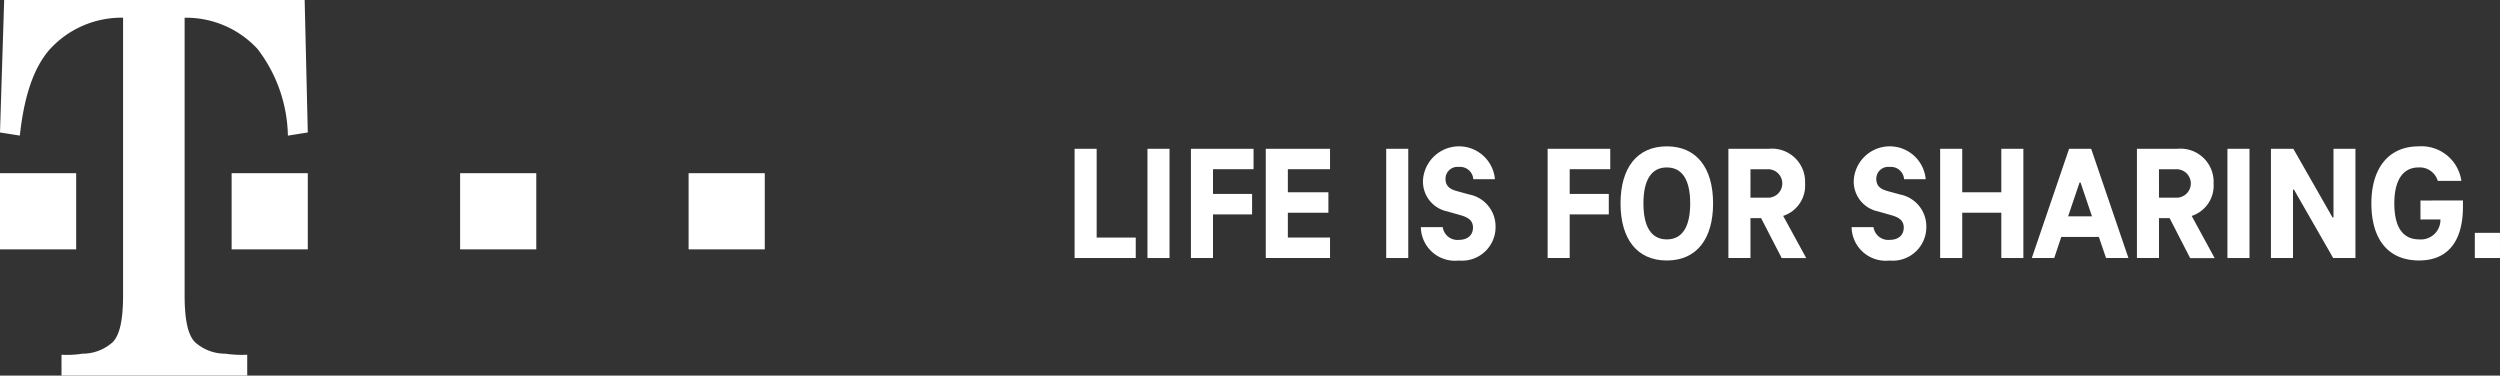
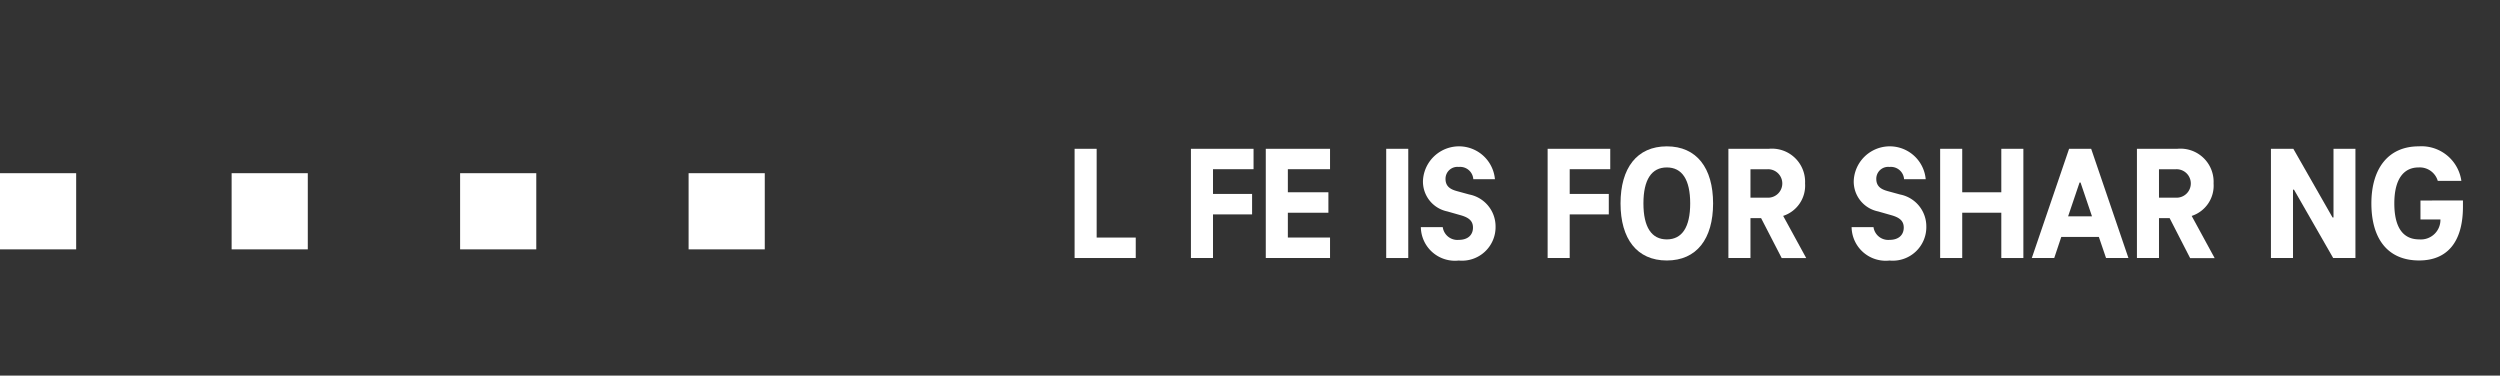
<svg xmlns="http://www.w3.org/2000/svg" id="logo_t-mobile" width="184.965" height="27.789" viewBox="0 0 184.965 27.789">
  <rect x="0" y="0" width="184.965" height="27.789" fill="#333333" stroke="none" />
  <g id="Group">
    <path id="Path" d="M5.635,0H0V5.635H5.635Z" transform="translate(0 12.814)" fill="#fff" />
-     <path id="Path-2" data-name="Path" d="M.309,0,0,9.8l1.467.232c.309-2.856,1-5.017,2.239-6.407a7.187,7.187,0,0,1,5.4-2.316V21.845c0,1.775-.232,2.933-.772,3.474a3.345,3.345,0,0,1-2.239.849,7.158,7.158,0,0,1-1.544.077v1.544h13.74V26.245a8.478,8.478,0,0,1-1.621-.077,3.345,3.345,0,0,1-2.239-.849c-.54-.54-.772-1.7-.772-3.474V1.312a7.187,7.187,0,0,1,5.4,2.316A10.858,10.858,0,0,1,21.3,10.035L22.772,9.8,22.54,0Z" fill="#fff" />
    <path id="Path-3" data-name="Path" d="M0,0V5.635H5.635V0H0Z" transform="translate(17.137 12.814)" fill="#fff" />
    <path id="Path-4" data-name="Path" d="M0,0V5.635H5.635V0H0Z" transform="translate(34.042 12.814)" fill="#fff" />
    <path id="Path-5" data-name="Path" d="M0,0V5.635H5.635V0H0Z" transform="translate(50.947 12.814)" fill="#fff" />
  </g>
  <g id="T_Logo_Claim_2020_DE_RGB_n" transform="translate(79.505 10.828)">
    <path id="Path_4908" data-name="Path 4908" d="M135.135,33.733h1.632V40.3h2.892v1.513h-4.524Z" transform="translate(-135.135 -33.552)" fill="#fff" />
-     <path id="Path_4909" data-name="Path 4909" d="M140.882,33.733h1.632v8.081h-1.632Z" transform="translate(-135.491 -33.552)" fill="#fff" />
    <path id="Path_4910" data-name="Path 4910" d="M145.943,35.244v1.827h2.892v1.513h-2.892v3.229H144.31V33.733h4.633v1.511Z" transform="translate(-135.703 -33.552)" fill="#fff" />
    <path id="Path_4911" data-name="Path 4911" d="M151.845,35.244V36.95h3v1.512h-3V40.3h3.121v1.512h-4.754V33.733h4.754v1.511Z" transform="translate(-136.067 -33.552)" fill="#fff" />
    <path id="Path_4912" data-name="Path 4912" d="M159.709,33.733h1.632v8.081h-1.632Z" transform="translate(-136.654 -33.552)" fill="#fff" />
    <path id="Path_4913" data-name="Path 4913" d="M162.441,39.514h1.621a1.094,1.094,0,0,0,1.185.944c.7,0,1.052-.387,1.052-.907s-.338-.762-.967-.932l-.932-.266a2.252,2.252,0,0,1-1.8-2.3,2.669,2.669,0,0,1,5.323-.083h-1.6a.977.977,0,0,0-1.076-.907.879.879,0,0,0-.98.882c0,.569.375.774.823.9l.932.255a2.406,2.406,0,0,1,1.948,2.359,2.484,2.484,0,0,1-2.722,2.528,2.524,2.524,0,0,1-2.806-2.468" transform="translate(-136.824 -33.539)" fill="#fff" />
    <path id="Path_4914" data-name="Path 4914" d="M174.073,35.244v1.827h2.892v1.513h-2.892v3.229H172.44V33.733h4.633v1.511Z" transform="translate(-137.442 -33.552)" fill="#fff" />
    <path id="Path_4915" data-name="Path 4915" d="M178.187,37.761c0-2.613,1.209-4.222,3.424-4.222s3.424,1.609,3.424,4.222-1.209,4.222-3.424,4.222-3.424-1.609-3.424-4.222m5.154,0c0-1.767-.605-2.662-1.73-2.662s-1.73.9-1.73,2.662.605,2.662,1.73,2.662,1.73-.9,1.73-2.662" transform="translate(-137.795 -33.539)" fill="#fff" />
    <path id="Path_4916" data-name="Path 4916" d="M189.112,38.861h-.786v2.952h-1.633V33.733h2.987a2.452,2.452,0,0,1,2.686,2.564,2.355,2.355,0,0,1-1.621,2.4l1.706,3.121h-1.814Zm-.786-1.511h1.27a1.053,1.053,0,1,0,0-2.105h-1.27Z" transform="translate(-138.321 -33.552)" fill="#fff" />
    <path id="Path_4917" data-name="Path 4917" d="M196.408,39.514h1.621a1.1,1.1,0,0,0,1.185.944c.7,0,1.053-.387,1.053-.907s-.339-.762-.967-.932l-.932-.266a2.251,2.251,0,0,1-1.8-2.3,2.669,2.669,0,0,1,5.323-.083h-1.6a.978.978,0,0,0-1.077-.907.878.878,0,0,0-.979.882c0,.569.375.774.823.9l.931.255a2.4,2.4,0,0,1,1.948,2.359,2.484,2.484,0,0,1-2.722,2.528,2.524,2.524,0,0,1-2.806-2.468" transform="translate(-138.921 -33.539)" fill="#fff" />
    <path id="Path_4918" data-name="Path 4918" d="M209.549,33.733v8.081h-1.632V38.462h-2.892v3.351h-1.633V33.733h1.633V36.95h2.892V33.733Z" transform="translate(-139.353 -33.552)" fill="#fff" />
    <path id="Path_4919" data-name="Path 4919" d="M215.58,40.253H212.8l-.521,1.56H210.62l2.758-8.081h1.633l2.757,8.081h-1.657Zm-.509-1.525-.846-2.5h-.073l-.846,2.5Z" transform="translate(-139.799 -33.552)" fill="#fff" />
    <path id="Path_4920" data-name="Path 4920" d="M221.327,38.861h-.786v2.952h-1.632V33.733h2.986A2.452,2.452,0,0,1,224.58,36.3a2.355,2.355,0,0,1-1.62,2.4l1.7,3.121h-1.814Zm-.786-1.511h1.269a1.053,1.053,0,1,0,0-2.105H220.54Z" transform="translate(-140.311 -33.552)" fill="#fff" />
-     <path id="Path_4921" data-name="Path 4921" d="M226.046,33.733h1.632v8.081h-1.632Z" transform="translate(-140.752 -33.552)" fill="#fff" />
    <path id="Path_4922" data-name="Path 4922" d="M235.728,33.733v8.081h-1.646l-2.9-5.057h-.073v5.057h-1.632V33.733h1.657l2.9,5.08h.072v-5.08Z" transform="translate(-140.964 -33.552)" fill="#fff" />
    <path id="Path_4923" data-name="Path 4923" d="M244.173,37.543v.448c0,2.673-1.2,3.991-3.243,3.991-2.346,0-3.532-1.633-3.532-4.222s1.258-4.221,3.5-4.221a2.979,2.979,0,0,1,3.157,2.552H242.31a1.391,1.391,0,0,0-1.415-.992c-1.149,0-1.8.919-1.8,2.661s.617,2.662,1.839,2.662a1.446,1.446,0,0,0,1.573-1.476h-1.477v-1.4Z" transform="translate(-141.454 -33.539)" fill="#fff" />
-     <path id="Path_4924" data-name="Path 4924" d="M245.555,40.359h1.862v1.863h-1.862Z" transform="translate(-141.958 -33.96)" fill="#fff" />
  </g>
</svg>